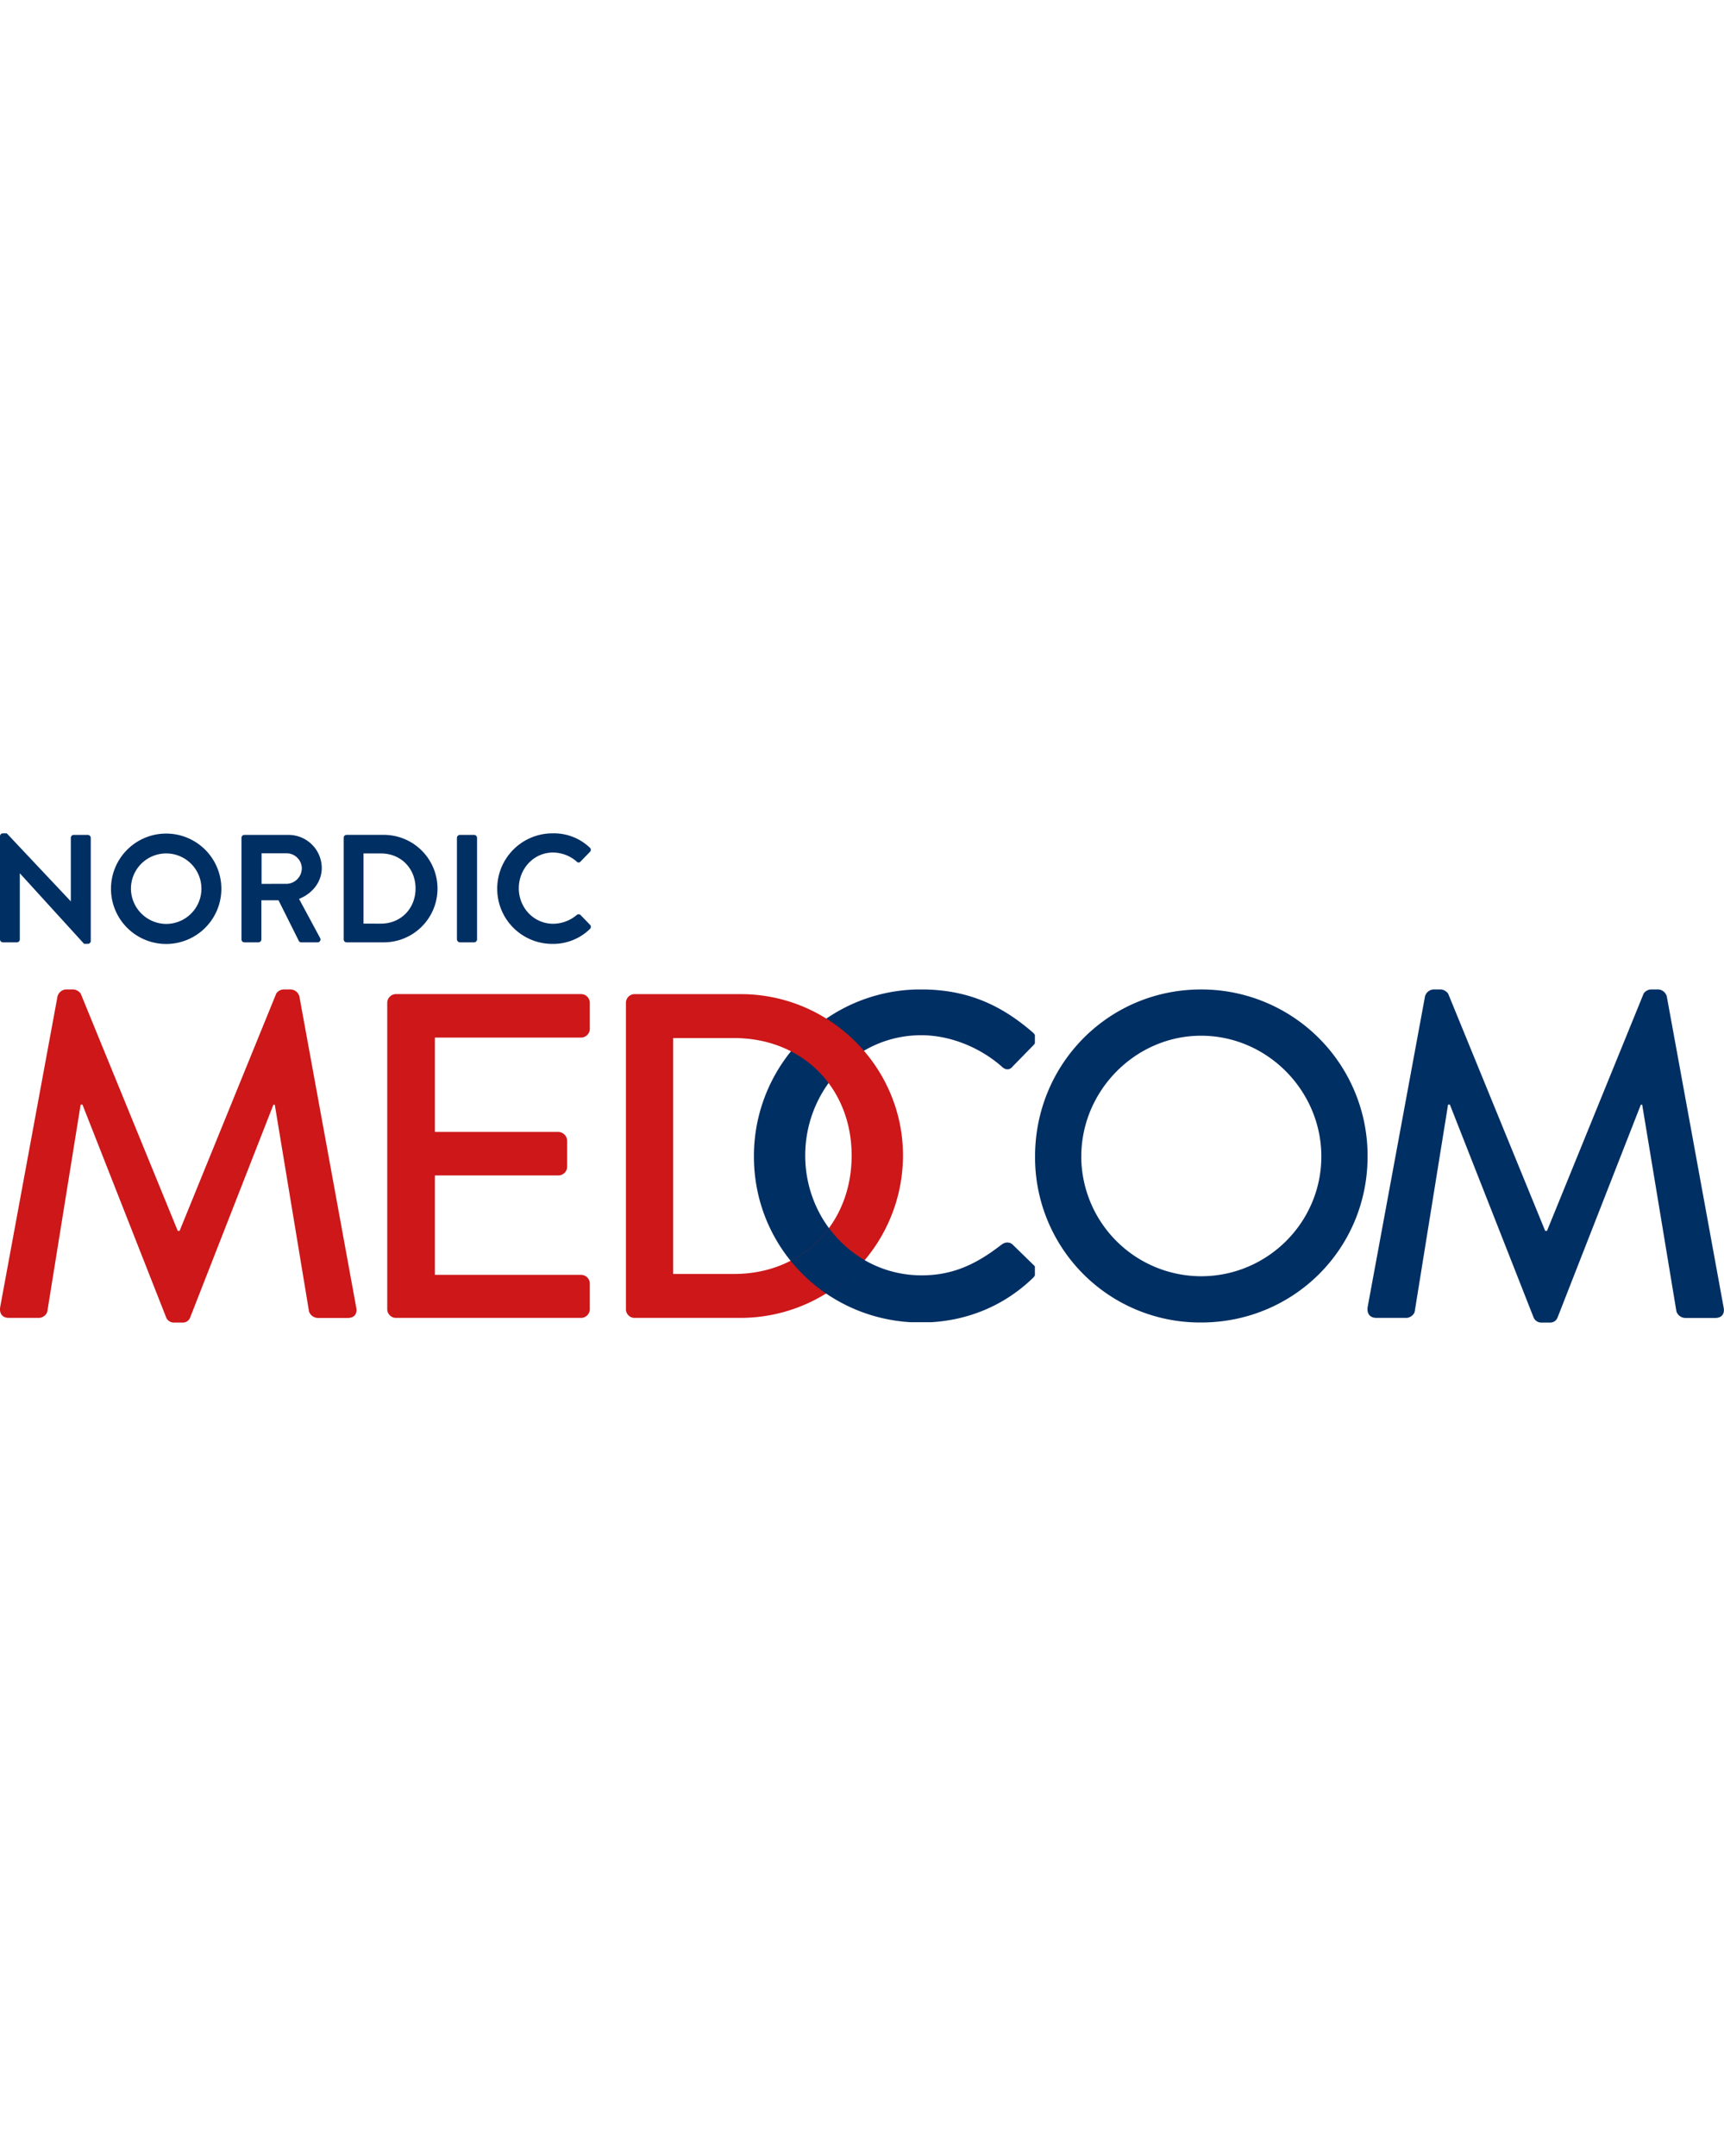
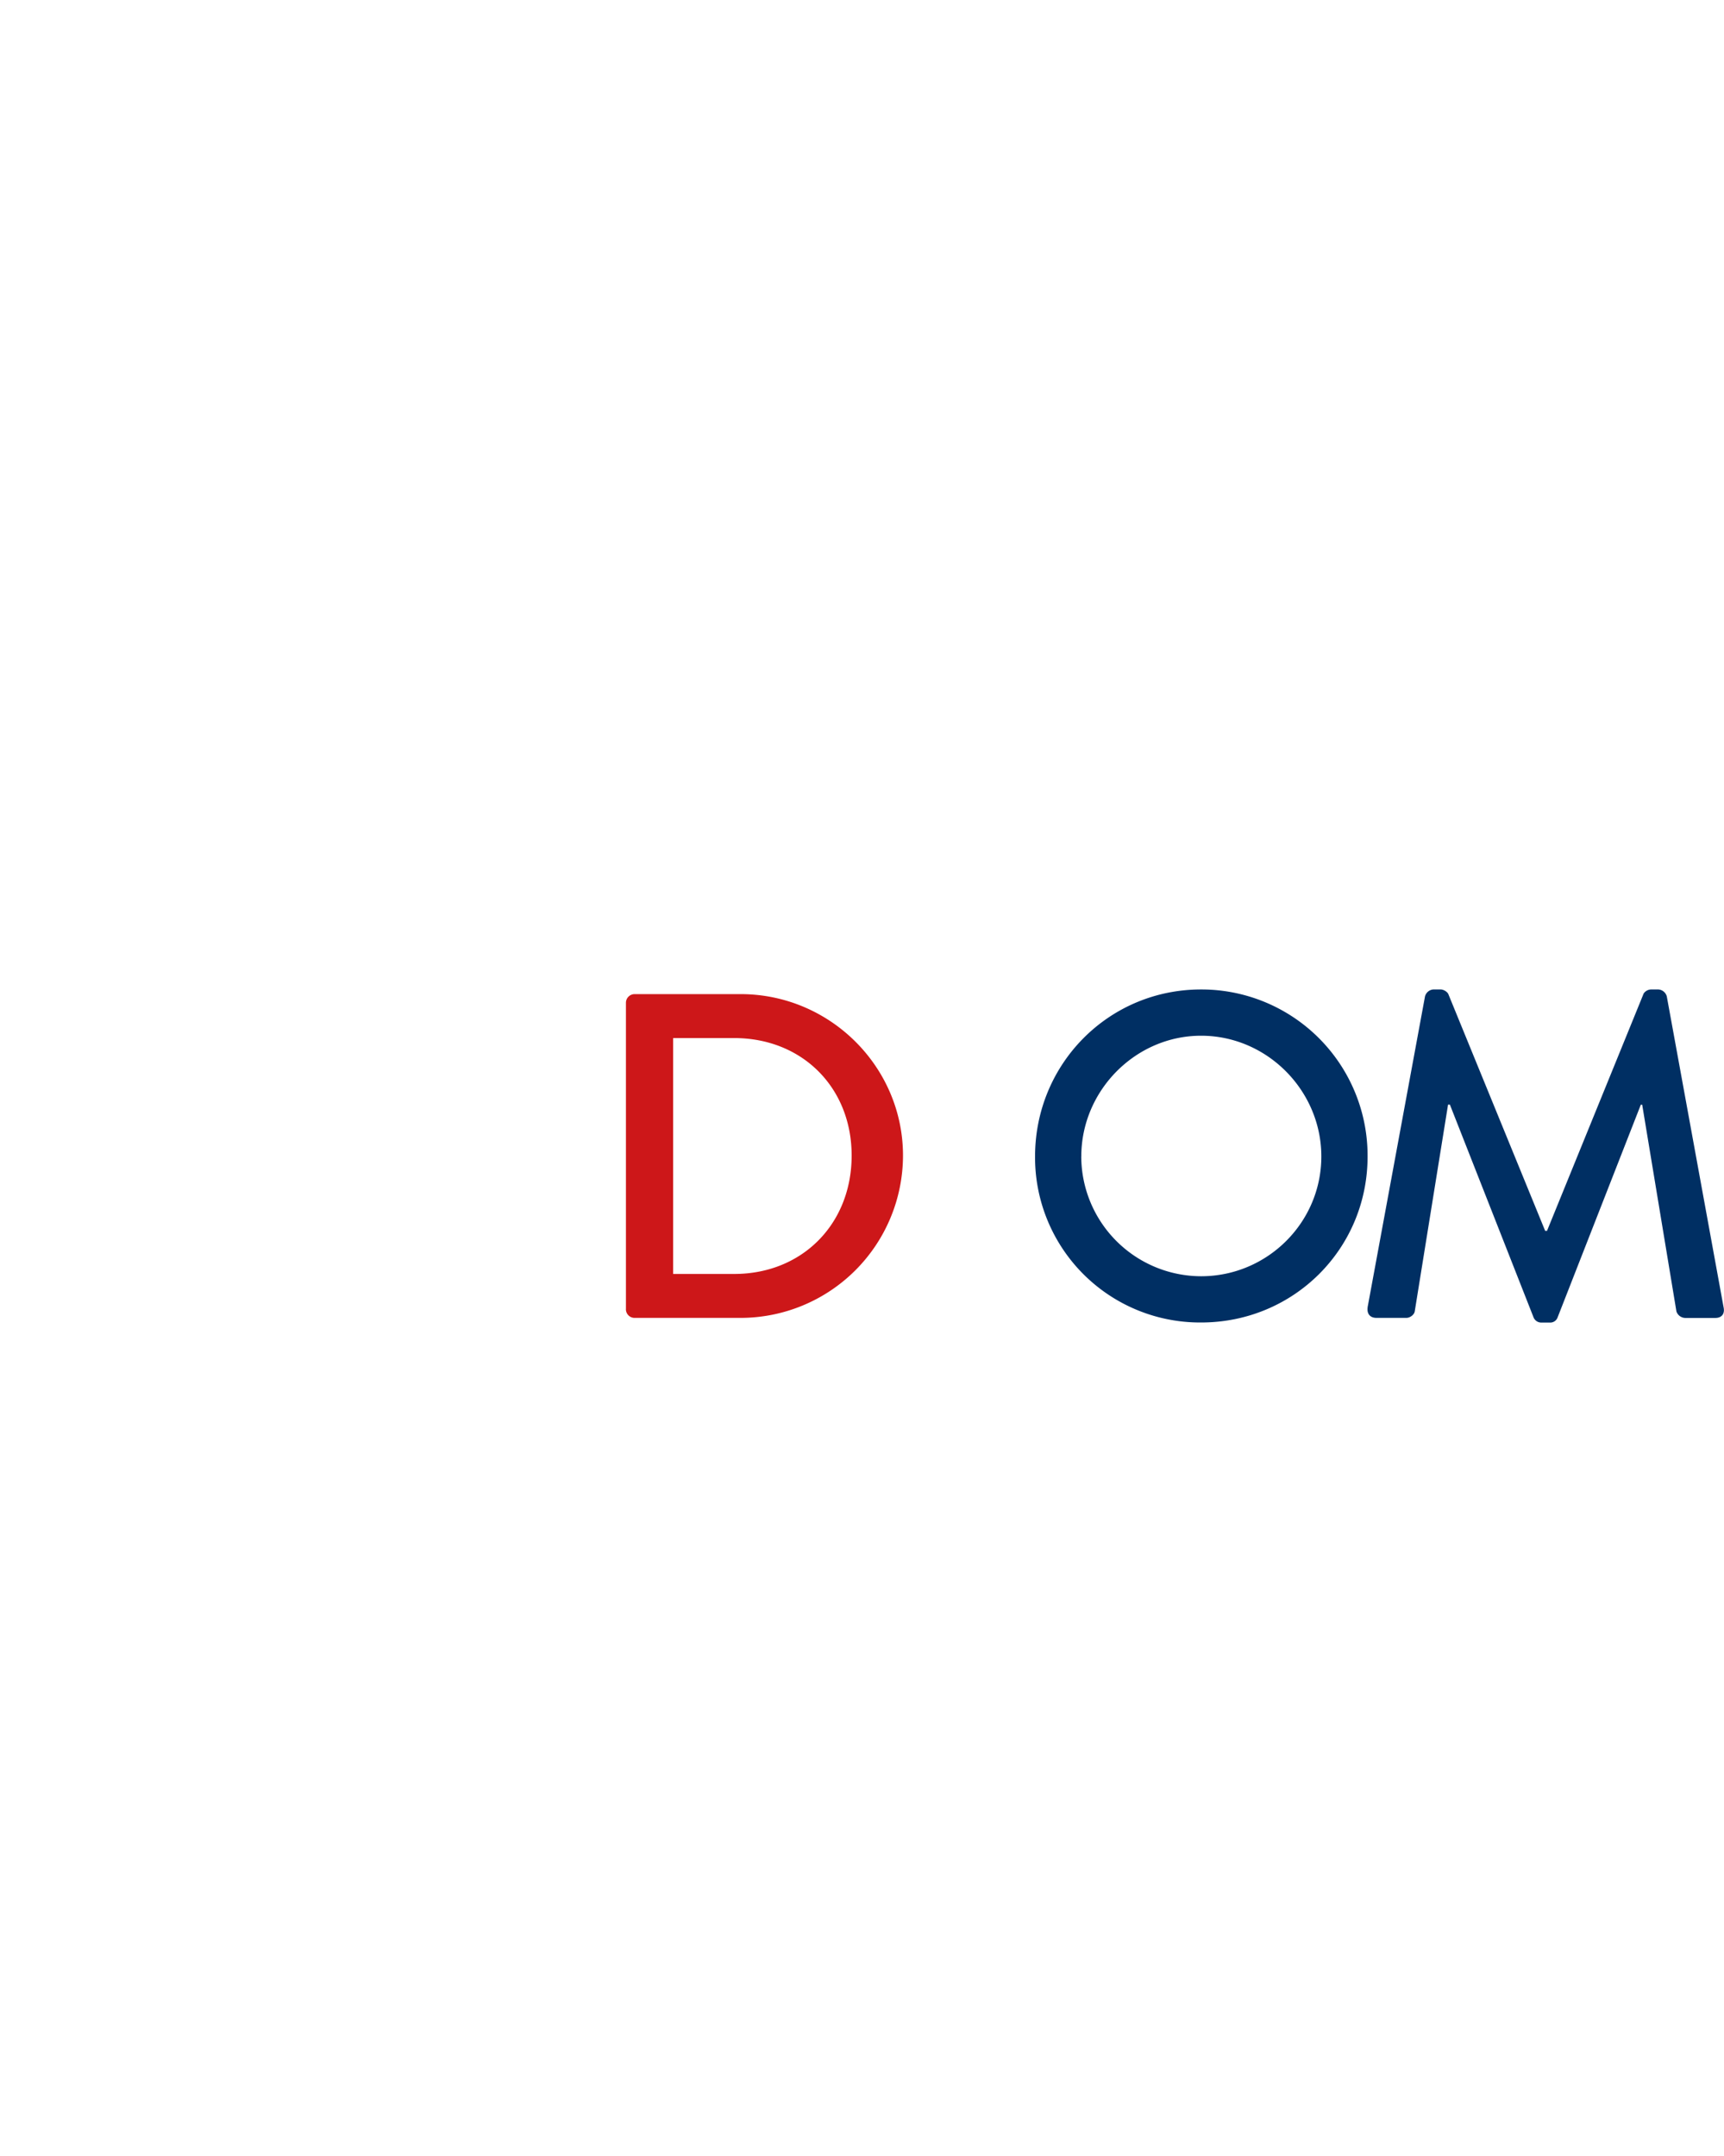
<svg xmlns="http://www.w3.org/2000/svg" width="250" viewBox="0 0 1101.76 312.58">
  <defs>
    <style>.cls-1{fill:none;}.cls-2{fill:#002f63;}.cls-3{fill:#cd1719;}.cls-4{clip-path:url(#clip-path);}</style>
    <clipPath id="clip-path">
-       <polygon class="cls-1" points="400.04 99.78 661.37 99.78 661.37 312.37 400.04 312.37 400.04 99.78 400.04 99.78" />
-     </clipPath>
+       </clipPath>
  </defs>
  <title>Asset 3</title>
  <g id="Layer_2" data-name="Layer 2">
    <g id="Layer_1-2" data-name="Layer 1">
      <path class="cls-2" d="M661.48,206.46a105.45,105.45,0,0,0,106.1,106.1c59.11,0,106.4-47,106.4-106.1a106.21,106.21,0,0,0-106.4-106.7c-59.11,0-106.1,47.59-106.1,106.7Zm29.55,0c0-42,34.58-77.14,76.55-77.14,42.27,0,76.85,35.17,76.85,77.14,0,42.26-34.58,76.55-76.85,76.55A76.76,76.76,0,0,1,691,206.46Zm183,96.35c-.59,4.14,1.48,6.8,5.61,6.8H898.8c2.37,0,5-2.07,5.32-4.14l21.29-132.11h1.18l53.49,136a5.3,5.3,0,0,0,5,3.25h5.32a5,5,0,0,0,5-3.25l53.2-135.95h.88l21.88,132.11a6.13,6.13,0,0,0,5.61,4.14h19.21c4.14,0,6.21-2.66,5.32-6.8L1065.2,104.2a6,6,0,0,0-5.32-4.44h-4.73c-2.07,0-4.43,1.48-5,3.25L988.65,254h-1.18L925.7,103c-.59-1.77-3.25-3.25-5-3.25H916a6,6,0,0,0-5.32,4.44L874,302.81Z" />
-       <path class="cls-3" d="M.1,302.81c-.59,4.14,1.48,6.8,5.61,6.8H24.93c2.36,0,5-2.07,5.32-4.14L51.53,173.36h1.18l53.49,136a5.31,5.31,0,0,0,5,3.25h5.32a5,5,0,0,0,5-3.25l53.2-135.95h.89l21.87,132.11a6.14,6.14,0,0,0,5.62,4.14h19.21c4.14,0,6.21-2.66,5.32-6.8L191.32,104.2A6,6,0,0,0,186,99.76h-4.72c-2.07,0-4.44,1.48-5,3.25L114.78,254h-1.19L51.82,103c-.59-1.77-3.25-3.25-5-3.25H42.07a6,6,0,0,0-5.32,4.44L.1,302.81ZM247.48,304a5.61,5.61,0,0,0,5.61,5.62H371.32a5.61,5.61,0,0,0,5.61-5.62V287.74a5.61,5.61,0,0,0-5.61-5.62h-93.4V218.58h78.91a5.62,5.62,0,0,0,5.62-5.62V196.41a5.81,5.81,0,0,0-5.62-5.62H277.92V130.5h93.4a5.61,5.61,0,0,0,5.61-5.61V108.33a5.61,5.61,0,0,0-5.61-5.61H253.09a5.61,5.61,0,0,0-5.61,5.61V304Z" />
-       <path class="cls-2" d="M0,67.79a1.92,1.92,0,0,0,1.86,1.86h8.93a1.86,1.86,0,0,0,1.87-1.86V25.61h.09l41,45h2.36A1.85,1.85,0,0,0,58,68.87v-66A1.93,1.93,0,0,0,56.12,1h-9a1.86,1.86,0,0,0-1.86,1.87V43.36h-.1L4.32,0H1.86A1.84,1.84,0,0,0,0,1.77v66ZM70.93,35.42a35.27,35.27,0,0,0,70.54,0,35.27,35.27,0,1,0-70.54,0Zm12.75,0a22.52,22.52,0,1,1,22.47,22.46A22.7,22.7,0,0,1,83.68,35.42Zm70.64,32.37a1.86,1.86,0,0,0,1.86,1.86h9a1.92,1.92,0,0,0,1.86-1.86v-25H178l13,26a1.69,1.69,0,0,0,1.57.88h10.3a1.86,1.86,0,0,0,1.67-2.84L191.11,41.89c8.53-3.43,14.52-10.79,14.52-19.82A21.25,21.25,0,0,0,184.24,1H156.18a1.86,1.86,0,0,0-1.86,1.87V67.79Zm12.85-35.51V12.75h16a9.76,9.76,0,0,1,9.71,9.52,10,10,0,0,1-9.71,10Zm52.48,35.51a1.85,1.85,0,0,0,1.77,1.86h23.25a34.34,34.34,0,1,0,0-68.67H221.42a1.85,1.85,0,0,0-1.77,1.87V67.79Zm12.66-10.1V12.85h11.18c12.76,0,22.08,9.62,22.08,22.37s-9.32,22.47-22.08,22.47Zm59.75,10.1a1.92,1.92,0,0,0,1.86,1.86H303a1.93,1.93,0,0,0,1.87-1.86V2.85A1.93,1.93,0,0,0,303,1h-9.12a1.93,1.93,0,0,0-1.86,1.87V67.79Zm25.7-32.37a35.17,35.17,0,0,0,35.41,35.22A33.68,33.68,0,0,0,377,61.12a1.86,1.86,0,0,0,.1-2.65L371,52.19a1.81,1.81,0,0,0-2.45,0,23.53,23.53,0,0,1-15,5.59c-12.56,0-22-10.4-22-22.66s9.32-22.86,21.88-22.86a23.22,23.22,0,0,1,15.11,5.79,1.56,1.56,0,0,0,2.45,0l6-6.18a1.82,1.82,0,0,0-.09-2.75A33.25,33.25,0,0,0,353.17,0a35.33,35.33,0,0,0-35.41,35.42Z" />
      <g class="cls-4">
-         <path class="cls-2" d="M481.81,206.48c0,59.11,47.58,106.1,106.69,106.1,26.31,0,51.73-9.16,71.82-28.67,2.07-2.07,2.66-5.91.3-8L647,262.63c-1.77-1.47-4.43-1.77-7.09.3-14.19,10.93-29.26,19.51-50.84,19.51-42.26,0-74.48-35.18-74.48-76.55S546.53,129,588.8,129c18.32,0,37.24,7.69,51.13,19.8,2.66,2.66,5.32,2.66,7.39,0l13-13.3a5.48,5.48,0,0,0-.29-8.27c-20.1-17.44-41.67-27.49-71.53-27.49a106.46,106.46,0,0,0-106.69,106.7" />
-       </g>
+         </g>
      <path class="cls-3" d="M430.19,281.55V130.82h39c43.45,0,75.07,31.62,75.07,75.07,0,43.74-31.62,75.66-75.07,75.66ZM400,304a5.55,5.55,0,0,0,5.32,5.62h68A103.88,103.88,0,0,0,577.08,205.89c0-56.75-46.7-103.15-103.74-103.15h-68a5.55,5.55,0,0,0-5.32,5.61V304Z" />
-       <path class="cls-2" d="M505.22,273.09a106.71,106.71,0,0,0,22.78,21,104.85,104.85,0,0,0,24.77-21.25,76.1,76.1,0,0,1-23-20.63,70,70,0,0,1-24.51,20.89" />
    </g>
  </g>
</svg>